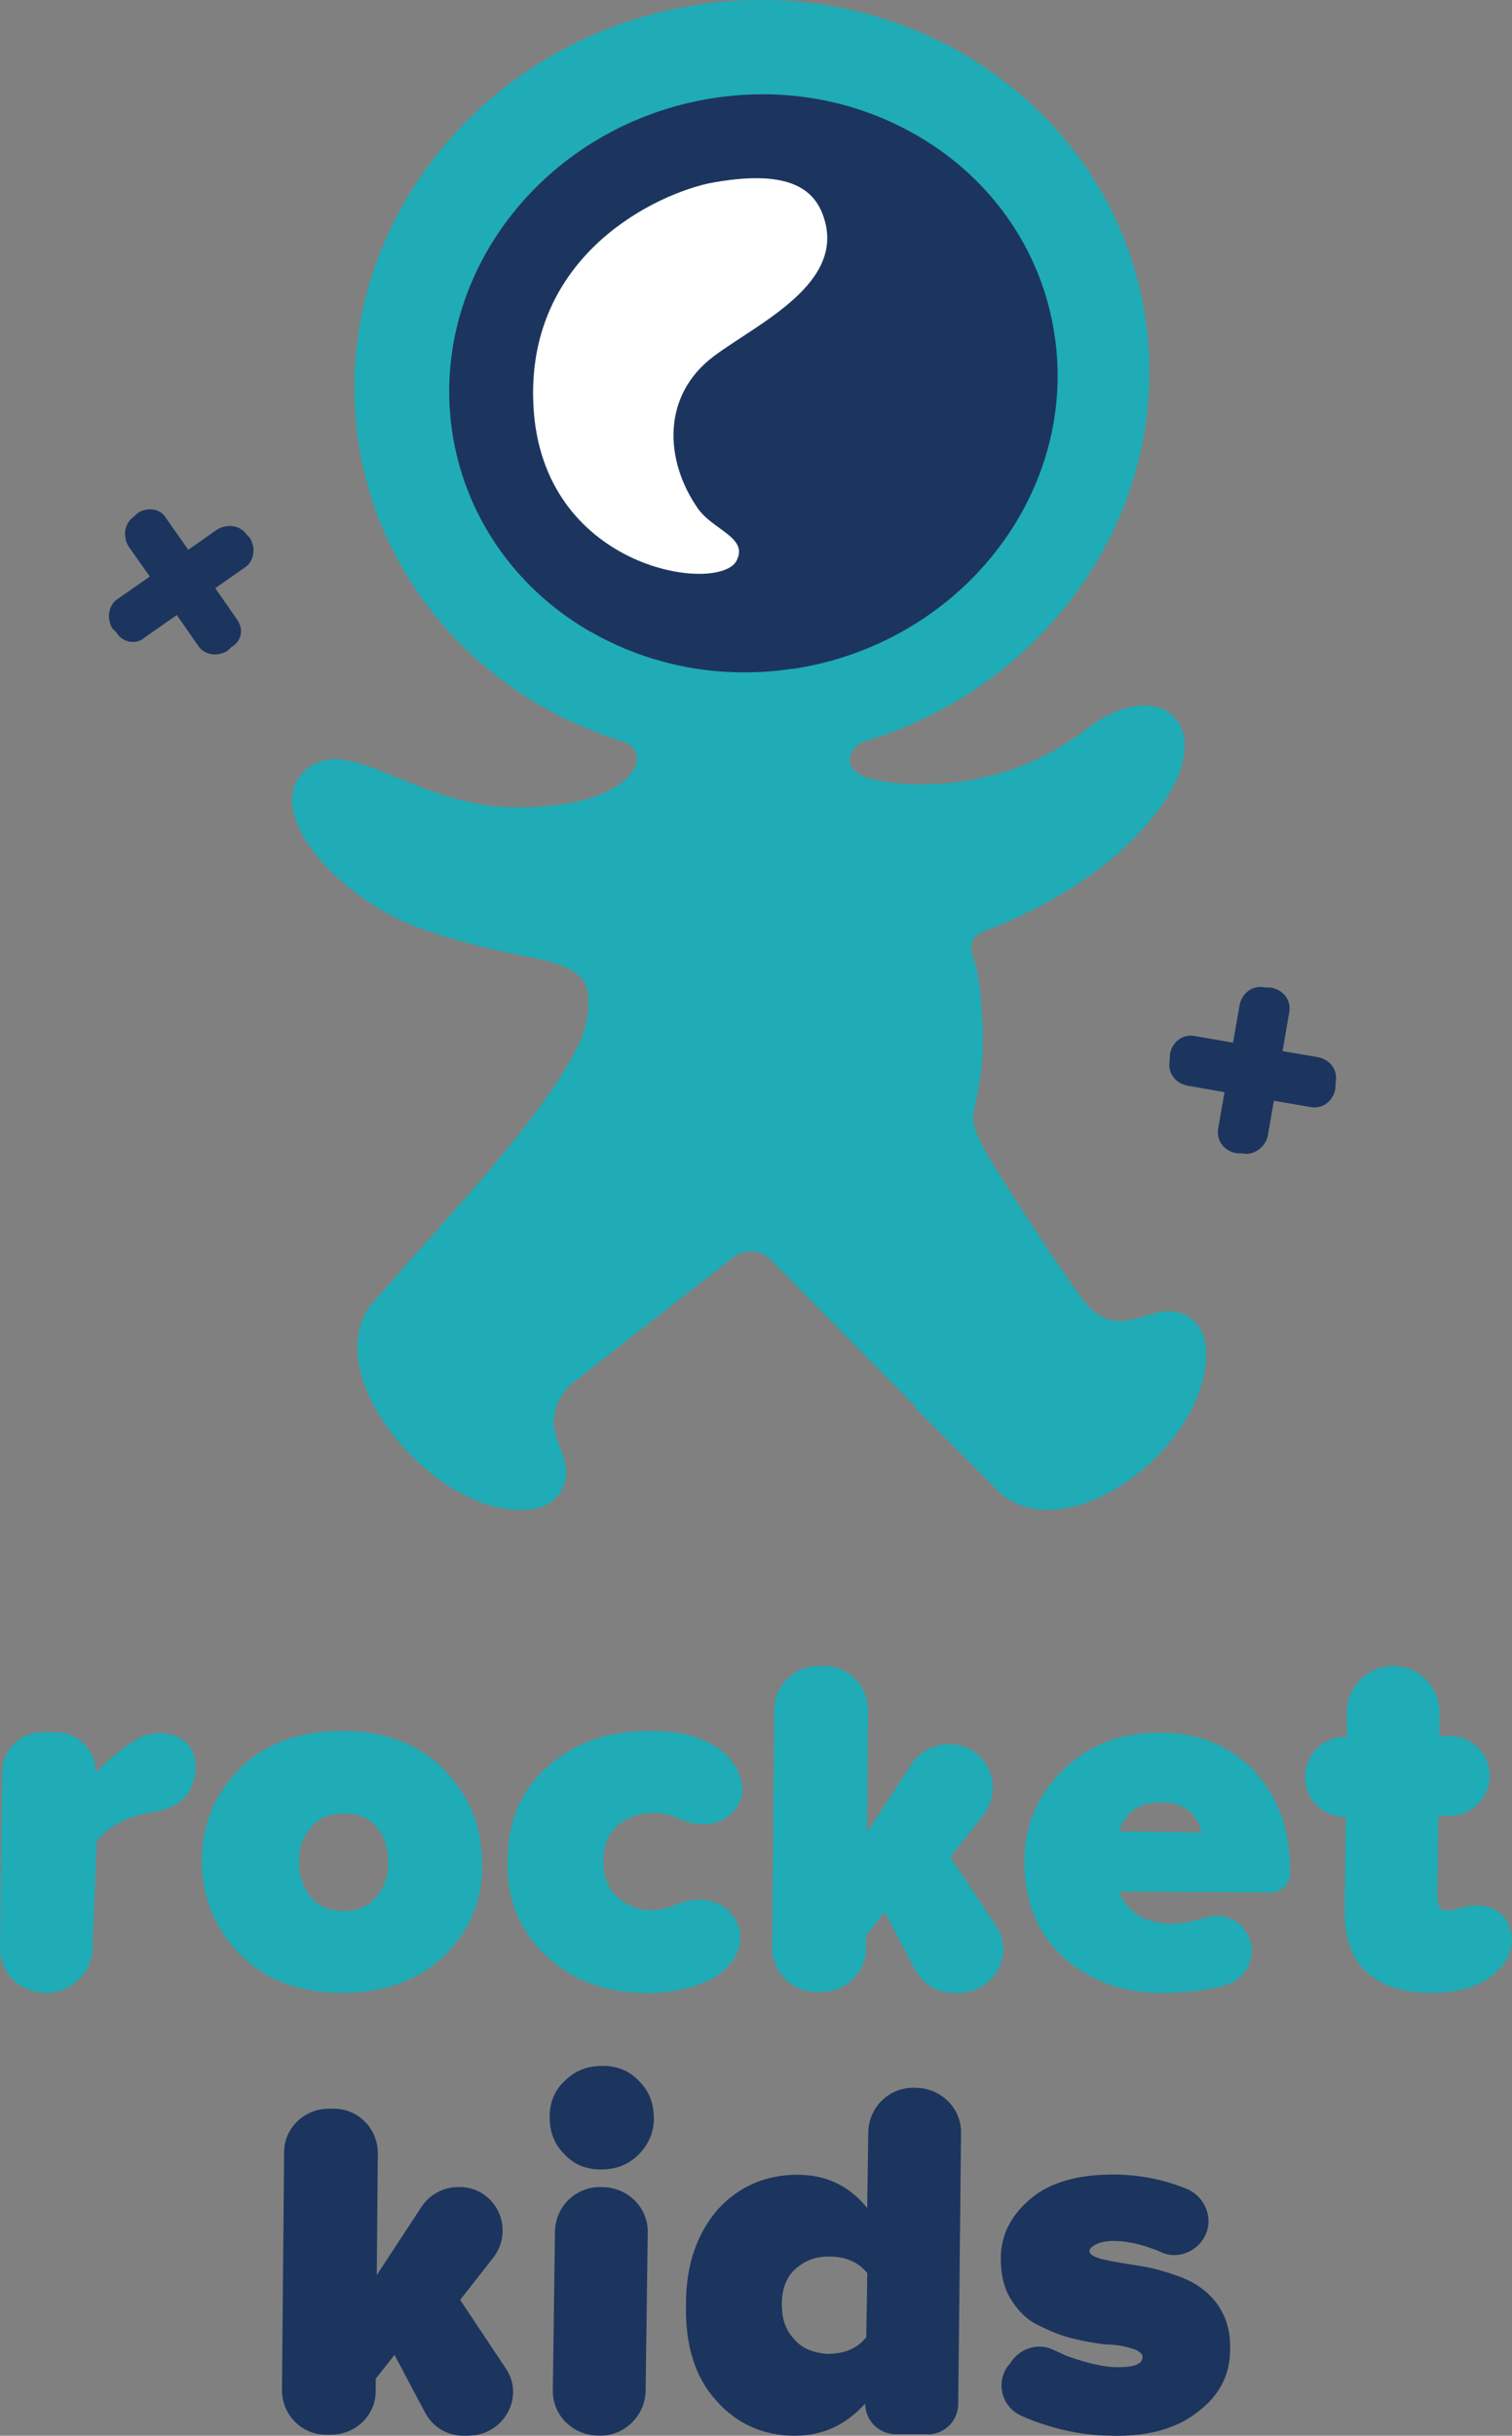
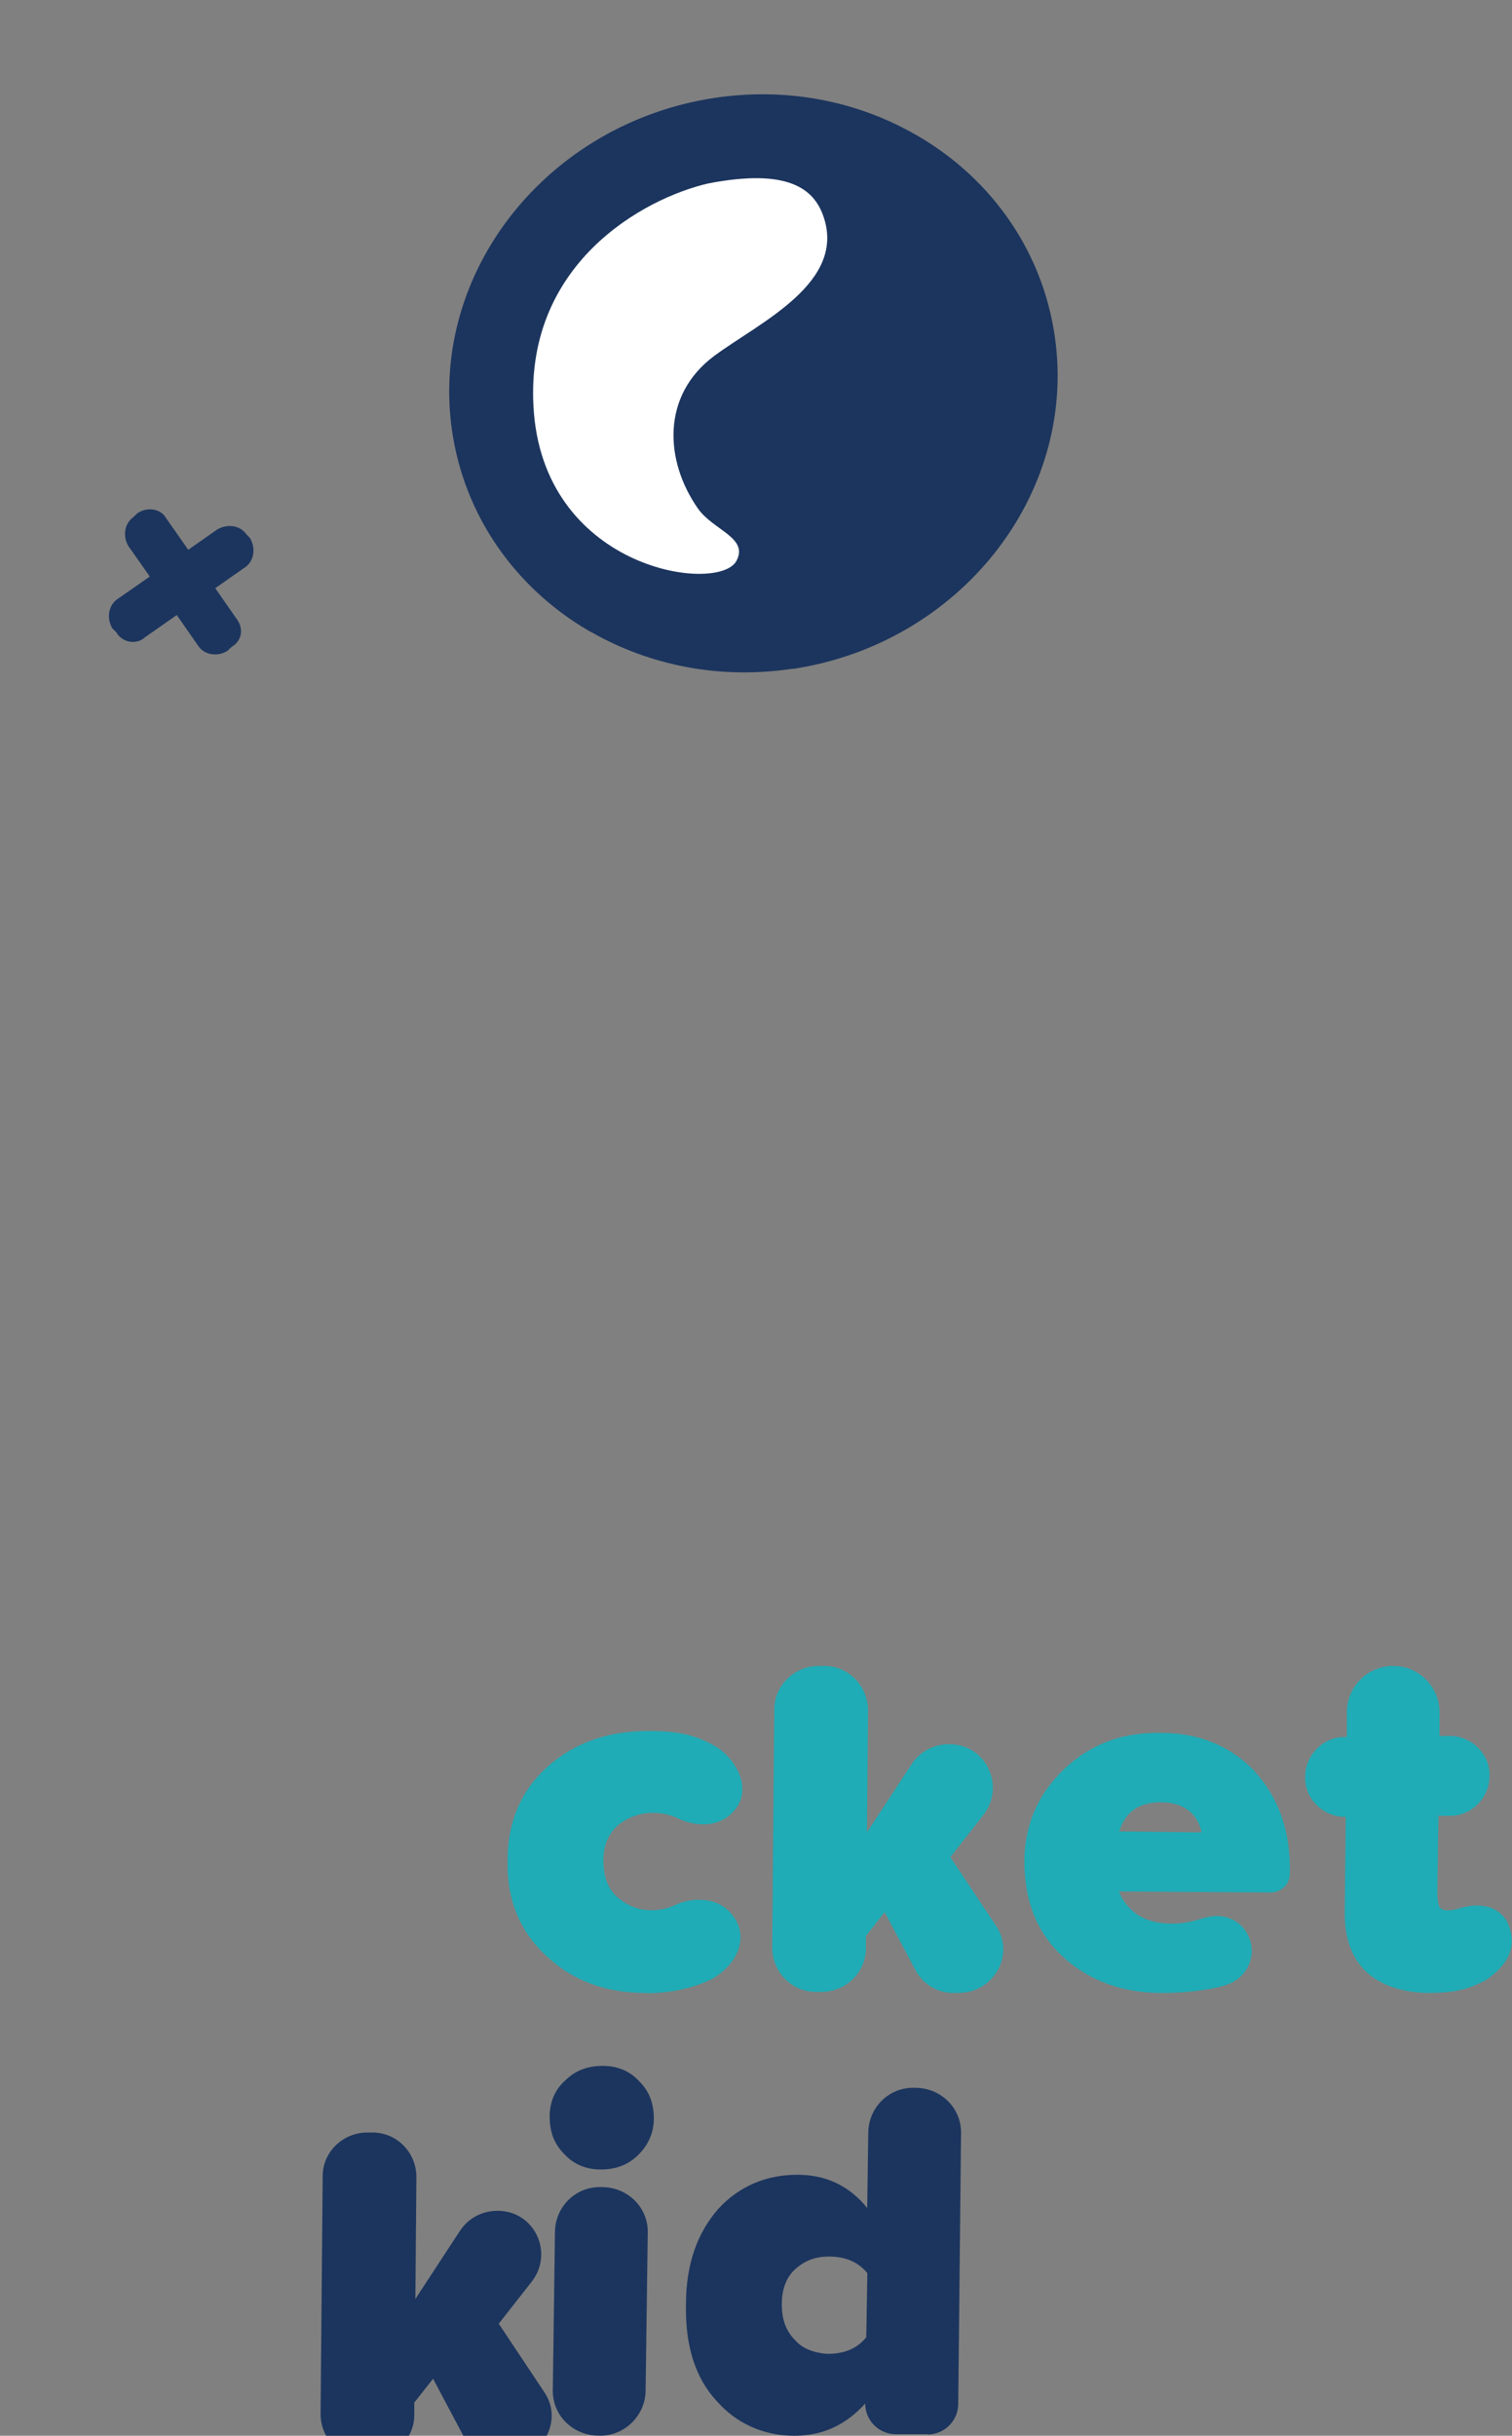
<svg xmlns="http://www.w3.org/2000/svg" id="Layer_2" viewBox="0 0 128.9 207.56">
  <rect x="0" y="0" width="128.9" height="207.56" fill="#808080" stroke="none" />
  <defs>
    <style> .cls-1 { fill: #fff; } .cls-2 { fill: #1facb6; } .cls-3 { fill: #1c355e; } </style>
  </defs>
  <g id="Layer_1-2" data-name="Layer_1">
    <g>
      <g>
        <g>
          <path class="cls-2" d="M106.96,150.93c-2.04-2.12-4.71-3.26-7.9-3.26-3.38-.09-6.13.97-8.35,3.09-2.22,2.12-3.38,4.76-3.38,7.86,0,3.35,1.06,6.08,3.28,8.12,2.22,2.04,5.07,3.09,8.44,3.09,1.69,0,3.38-.17,4.97-.53.17-.08.36-.08.53-.17,1.95-.61,2.75-2.82,1.69-4.5-.72-1.16-2.13-1.6-3.38-1.24-.09,0-.27.08-.36.08-1.06.36-1.86.45-2.57.45-1.25,0-2.22-.27-3.03-.8-.8-.62-1.24-1.24-1.5-1.94l12.88.09c.97,0,1.68-.72,1.68-1.6.09-3.62-.97-6.53-3.02-8.74ZM95.42,156.05c.53-1.68,1.69-2.47,3.55-2.47s3.11.89,3.47,2.57l-7.02-.09Z" />
          <path class="cls-2" d="M121.93,169.83c-2.25,0-4.17-.62-5.42-1.77-1.24-1.15-1.87-2.83-1.87-5.03l.09-8.21h-.09c-1.86,0-3.46-1.59-3.37-3.44,0-1.85,1.6-3.44,3.46-3.36h.09v-2.11c0-2.18,1.77-3.95,3.95-3.95h0c2.18,0,3.95,1.77,3.95,3.95v2.02h.89c1.87,0,3.46,1.59,3.37,3.44,0,1.85-1.6,3.44-3.46,3.36h-.89l-.09,5.92c0,.53-.05,1.56.22,1.91.36.35,1.06.24,1.57.08,2.71-.83,3.94.49,4.28,1.4.67,1.75.13,3.26-1.9,4.67-1.34.72-2.54,1.11-4.79,1.11Z" />
-           <path class="cls-2" d="M37.9,150.85c-2.13-2.21-5.07-3.35-8.71-3.35s-6.57,1.05-8.7,3.17c-2.14,2.13-3.28,4.78-3.28,7.86s1.06,5.74,3.19,7.94c2.13,2.21,5.07,3.35,8.71,3.35s6.57-1.05,8.79-3.18c2.13-2.12,3.28-4.76,3.19-7.85,0-3.18-1.06-5.74-3.19-7.94ZM32.04,161.71c-.71.79-1.6,1.14-2.84,1.14-1.14,0-2.13-.44-2.75-1.24-.61-.8-.97-1.77-.97-3.01,0-1.14.36-2.12,1.06-2.9.62-.8,1.6-1.16,2.75-1.16,1.25,0,2.13.36,2.84,1.16.62.79.97,1.76.97,3s-.35,2.21-1.06,3.01Z" />
          <path class="cls-2" d="M81.73,169.83h-.44c-1.42,0-2.66-.79-3.29-2.03l-2.58-4.86-1.6,2.03v1.06c0,2.03-1.69,3.71-3.82,3.71h-.44c-2.04,0-3.73-1.68-3.73-3.8l.18-20.27c0-2.03,1.69-3.71,3.82-3.71h.44c2.04,0,3.73,1.68,3.73,3.8l-.09,10.38,3.82-5.83c.71-1.06,1.87-1.68,3.2-1.68,3.11,0,4.8,3.53,2.93,6l-2.84,3.62,3.82,5.74c1.78,2.47-.09,5.83-3.11,5.83Z" />
          <path class="cls-2" d="M55.09,169.83c-3.46,0-6.31-1.06-8.53-3.18-2.22-2.03-3.37-4.77-3.29-8.12,0-3.27,1.16-6,3.46-8.03,2.31-2.03,5.15-3,8.61-3,2.22,0,3.82.26,5.61,1.29,1.78,1.03,3.4,3.79,1.45,5.71-1.41,1.38-3.41,1.04-4.66.42-.62-.26-1.24-.44-2.04-.44-1.15,0-2.13.35-3.02,1.06-.8.71-1.24,1.68-1.24,3s.36,2.38,1.15,3.09c.8.71,1.78,1.15,2.93,1.15.8,0,1.42-.18,2.04-.44,1.24-.62,3.26-.71,4.47.41,1.86,1.72,1.3,4.3-1.28,5.86-1.6.79-3.55,1.24-5.68,1.24Z" />
-           <path class="cls-2" d="M3.91,169.83c-2.22,0-4-1.77-3.91-3.97l.18-14.48v-.35c0-1.89,1.53-3.42,3.42-3.42h1.15c1.89,0,3.42,1.53,3.42,3.42h0c.71-.79,2.77-2.54,4.01-3.07.15-.06.31-.1.46-.14,1.63-.41,3.95.22,4.02,2.53.07,2.31-1.23,3.69-3.54,4.05-2.73.43-4.13,1.56-4.87,2.46l-.36,9.09c0,2.12-1.78,3.88-4,3.88Z" />
        </g>
        <g>
          <path class="cls-3" d="M54.41,183.63c-.89.88-1.95,1.24-3.2,1.24s-2.31-.44-3.11-1.32c-.89-.88-1.24-1.94-1.24-3.18s.44-2.3,1.33-3.09c.89-.88,1.95-1.24,3.2-1.24s2.31.44,3.11,1.32c.89.88,1.24,1.94,1.24,3.18,0,1.15-.44,2.21-1.33,3.09ZM51.04,207.55c-2.22,0-4-1.77-3.91-3.97l.18-13.33c0-2.21,1.78-3.97,4-3.88,2.22,0,4,1.77,3.91,3.97l-.18,13.33c0,2.21-1.87,3.97-4,3.88Z" />
          <path class="cls-3" d="M79.08,207.43h-2.71c-1.44,0-2.61-1.17-2.61-2.61h0c-1.69,1.85-3.64,2.74-6.04,2.74-2.66,0-4.97-1.06-6.66-3-1.78-1.94-2.66-4.68-2.58-8.21,0-3.44.98-6.09,2.75-8.12,1.78-1.94,4.09-2.91,6.75-2.91,2.49,0,4.44.97,5.95,2.83l.09-6.36c0-2.21,1.78-3.97,4-3.88,2.22,0,4,1.77,3.91,3.97l-.24,22.98c-.01,1.43-1.18,2.59-2.61,2.59ZM70.56,200.58c1.42,0,2.49-.44,3.29-1.41l.09-5.47c-.8-.97-1.87-1.41-3.29-1.41-1.15,0-2.04.35-2.84,1.06-.8.71-1.16,1.77-1.16,3,0,1.32.36,2.3,1.16,3.09.62.71,1.6,1.06,2.75,1.15Z" />
-           <path class="cls-3" d="M94.72,207.55c-1.95,0-3.91-.35-5.77-.97-.62-.18-1.24-.44-1.86-.71-1.6-.71-2.22-2.65-1.24-4.15l.27-.35c.8-1.24,2.31-1.77,3.64-1.15.44.18.89.44,1.42.62,1.51.53,2.93.88,4.09.88,1.42,0,2.13-.26,2.13-.88,0-.26-.27-.53-.89-.71-.62-.18-1.33-.35-2.22-.35-.89-.09-1.87-.26-2.93-.53-1.07-.26-2.04-.71-2.93-1.15-.89-.44-1.6-1.15-2.22-2.12-.62-.97-.89-2.12-.89-3.53,0-2.03.89-3.71,2.58-5.12,1.69-1.41,4.08-2.03,7.02-2.03,2.22,0,4.35.44,6.3,1.24,1.6.71,2.31,2.65,1.42,4.15-.71,1.24-2.31,1.85-3.64,1.24-.18-.09-.36-.18-.62-.26-1.16-.44-2.31-.71-3.46-.71-.53,0-1.07.09-1.42.26-.36.18-.62.35-.62.62s.44.53,1.24.71c.8.18,1.86.35,3.02.53,1.15.18,2.4.53,3.55.97,1.15.44,2.22,1.15,3.02,2.21.8,1.06,1.24,2.47,1.15,4.06,0,2.12-.98,3.88-2.75,5.21-1.78,1.41-4.26,2.12-7.37,2.03Z" />
-           <path class="cls-3" d="M39.94,207.56h-.44c-1.42,0-2.66-.79-3.29-2.03l-2.58-4.86-1.6,2.03v1.06c0,2.03-1.69,3.71-3.82,3.71h-.44c-2.04,0-3.73-1.68-3.73-3.8l.18-20.27c0-2.03,1.69-3.71,3.82-3.71h.44c2.04,0,3.73,1.68,3.73,3.8l-.09,10.38,3.82-5.83c.71-1.06,1.87-1.68,3.2-1.68,3.11,0,4.8,3.53,2.93,6l-2.84,3.62,3.82,5.74c1.78,2.47-.09,5.83-3.11,5.83Z" />
+           <path class="cls-3" d="M39.94,207.56h-.44l-2.58-4.86-1.6,2.03v1.06c0,2.03-1.69,3.71-3.82,3.71h-.44c-2.04,0-3.73-1.68-3.73-3.8l.18-20.27c0-2.03,1.69-3.71,3.82-3.71h.44c2.04,0,3.73,1.68,3.73,3.8l-.09,10.38,3.82-5.83c.71-1.06,1.87-1.68,3.2-1.68,3.11,0,4.8,3.53,2.93,6l-2.84,3.62,3.82,5.74c1.78,2.47-.09,5.83-3.11,5.83Z" />
        </g>
      </g>
      <g>
-         <path class="cls-2" d="M89.2,128.67c-1.39-.02-2.71-.44-3.84-1.36l-3.67-3.68-3.65-3.65.04-.07-12.37-12.55c-.86-.87-2.24-.96-3.2-.21-3.78,2.95-12.66,9.88-13.98,10.94-1.41,1.64-1.57,3.01-1.06,4.48l.58,1.62c.74,2.12-.44,4.09-2.66,4.41-6.38.95-14.65-7.16-14.91-13.42-.07-1.39.26-2.75,1.09-3.93l3.44-3.91,2.49-2.77-.04-.02s9.52-10.19,11.97-15.76c.79-1.78,1.18-4.53.04-5.55-2.05-1.89-5.36-1.32-13.2-3.97-7.42-2.5-14.08-10.13-10.25-13.62,3.67-3.33,9.41,3.15,17.96,3.15,7.16,0,9.33-2.12,10.03-3.19.71-1.11.09-2.12-.92-2.43-12.41-3.81-21.72-14.42-22.78-27.66C28.89,17.71,42.85,1.9,61.54.15c18.65-1.73,34.92,11.28,36.35,29.09,1.23,15.48-9.22,29.49-24.26,33.97-.95.3-2.27,2.13.26,3.06,1.36.5,10.62,2.15,18.76-4.16,5.8-4.5,10.89-.85,6.96,5.64-1.45,2.4-5.82,7.89-15.87,11.67-.73.28-1.13,1.07-.88,1.81.27.82.47,1.52.6,2.51.65,4.88.26,8.01-.39,10.62-.32,1.23.13,2.28.81,3.51,1.39,2.52,6.98,11.04,8.64,13.14,1.34,1.69,2.91,1.76,4.39,1.34l1.66-.48c2.17-.6,4.05.72,4.23,2.94.51,6.45-7.35,14-13.61,13.84Z" />
        <path class="cls-3" d="M20.94,48.31l-2.59,1.81,1.79,2.57c.69.9.47,1.93-.4,2.44l-.37.35c-.88.51-1.93.32-2.44-.4l-1.86-2.67-2.69,1.88c-.72.69-1.95.49-2.46-.4l-.35-.35c-.51-.9-.3-1.95.4-2.46l2.8-1.95-1.83-2.6c-.51-.88-.3-1.93.4-2.44l.37-.35c.7-.51,1.93-.49,2.44.4l1.9,2.71,2.48-1.74c.9-.51,1.95-.32,2.46.4l.33.35c.51.9.32,1.93-.39,2.46Z" />
-         <path class="cls-3" d="M113.86,92.25l-.02.53c-.19,1.06-1.09,1.76-2.15,1.55l-3.09-.53-.51,2.94c-.19,1.06-1.27,1.75-2.15,1.55l-.53-.02c-1.06-.19-1.76-1.09-1.55-2.15l.53-3.05-3.12-.55c-1.06-.19-1.75-1.09-1.55-2.15l.02-.53c.19-1.06,1.09-1.76,2.15-1.55l3.23.56.55-3.16c.19-1.06,1.09-1.75,2.15-1.55l.53.02c1.08.19,1.76,1.09,1.55,2.15l-.56,3.26,2.98.51c1.06.19,1.75,1.09,1.55,2.15Z" />
        <path class="cls-3" d="M67.61,56.98c-6.22.95-12.23-.28-17.17-3.1-.12-.05-.26-.12-.39-.21-6.1-3.61-10.49-9.7-11.53-17.08-1.87-13.45,8.14-26.07,22.35-28.24,6.05-.92,11.86.21,16.71,2.86,6.54,3.54,11.28,9.85,12.36,17.58,1.87,13.42-8.14,26.06-22.34,28.21Z" />
        <path class="cls-1" d="M60.9,30.32c-4.55,3.38-4.23,8.96-1.41,13,1.3,1.87,4.36,2.49,3.29,4.48-1.51,2.79-16.12.84-17.26-12.57-1.05-12.76,9.47-18.37,14.87-19.6,6.83-1.32,8.96.5,9.77,2.7,2.1,5.74-5.41,9.14-9.26,11.99Z" />
      </g>
    </g>
  </g>
</svg>